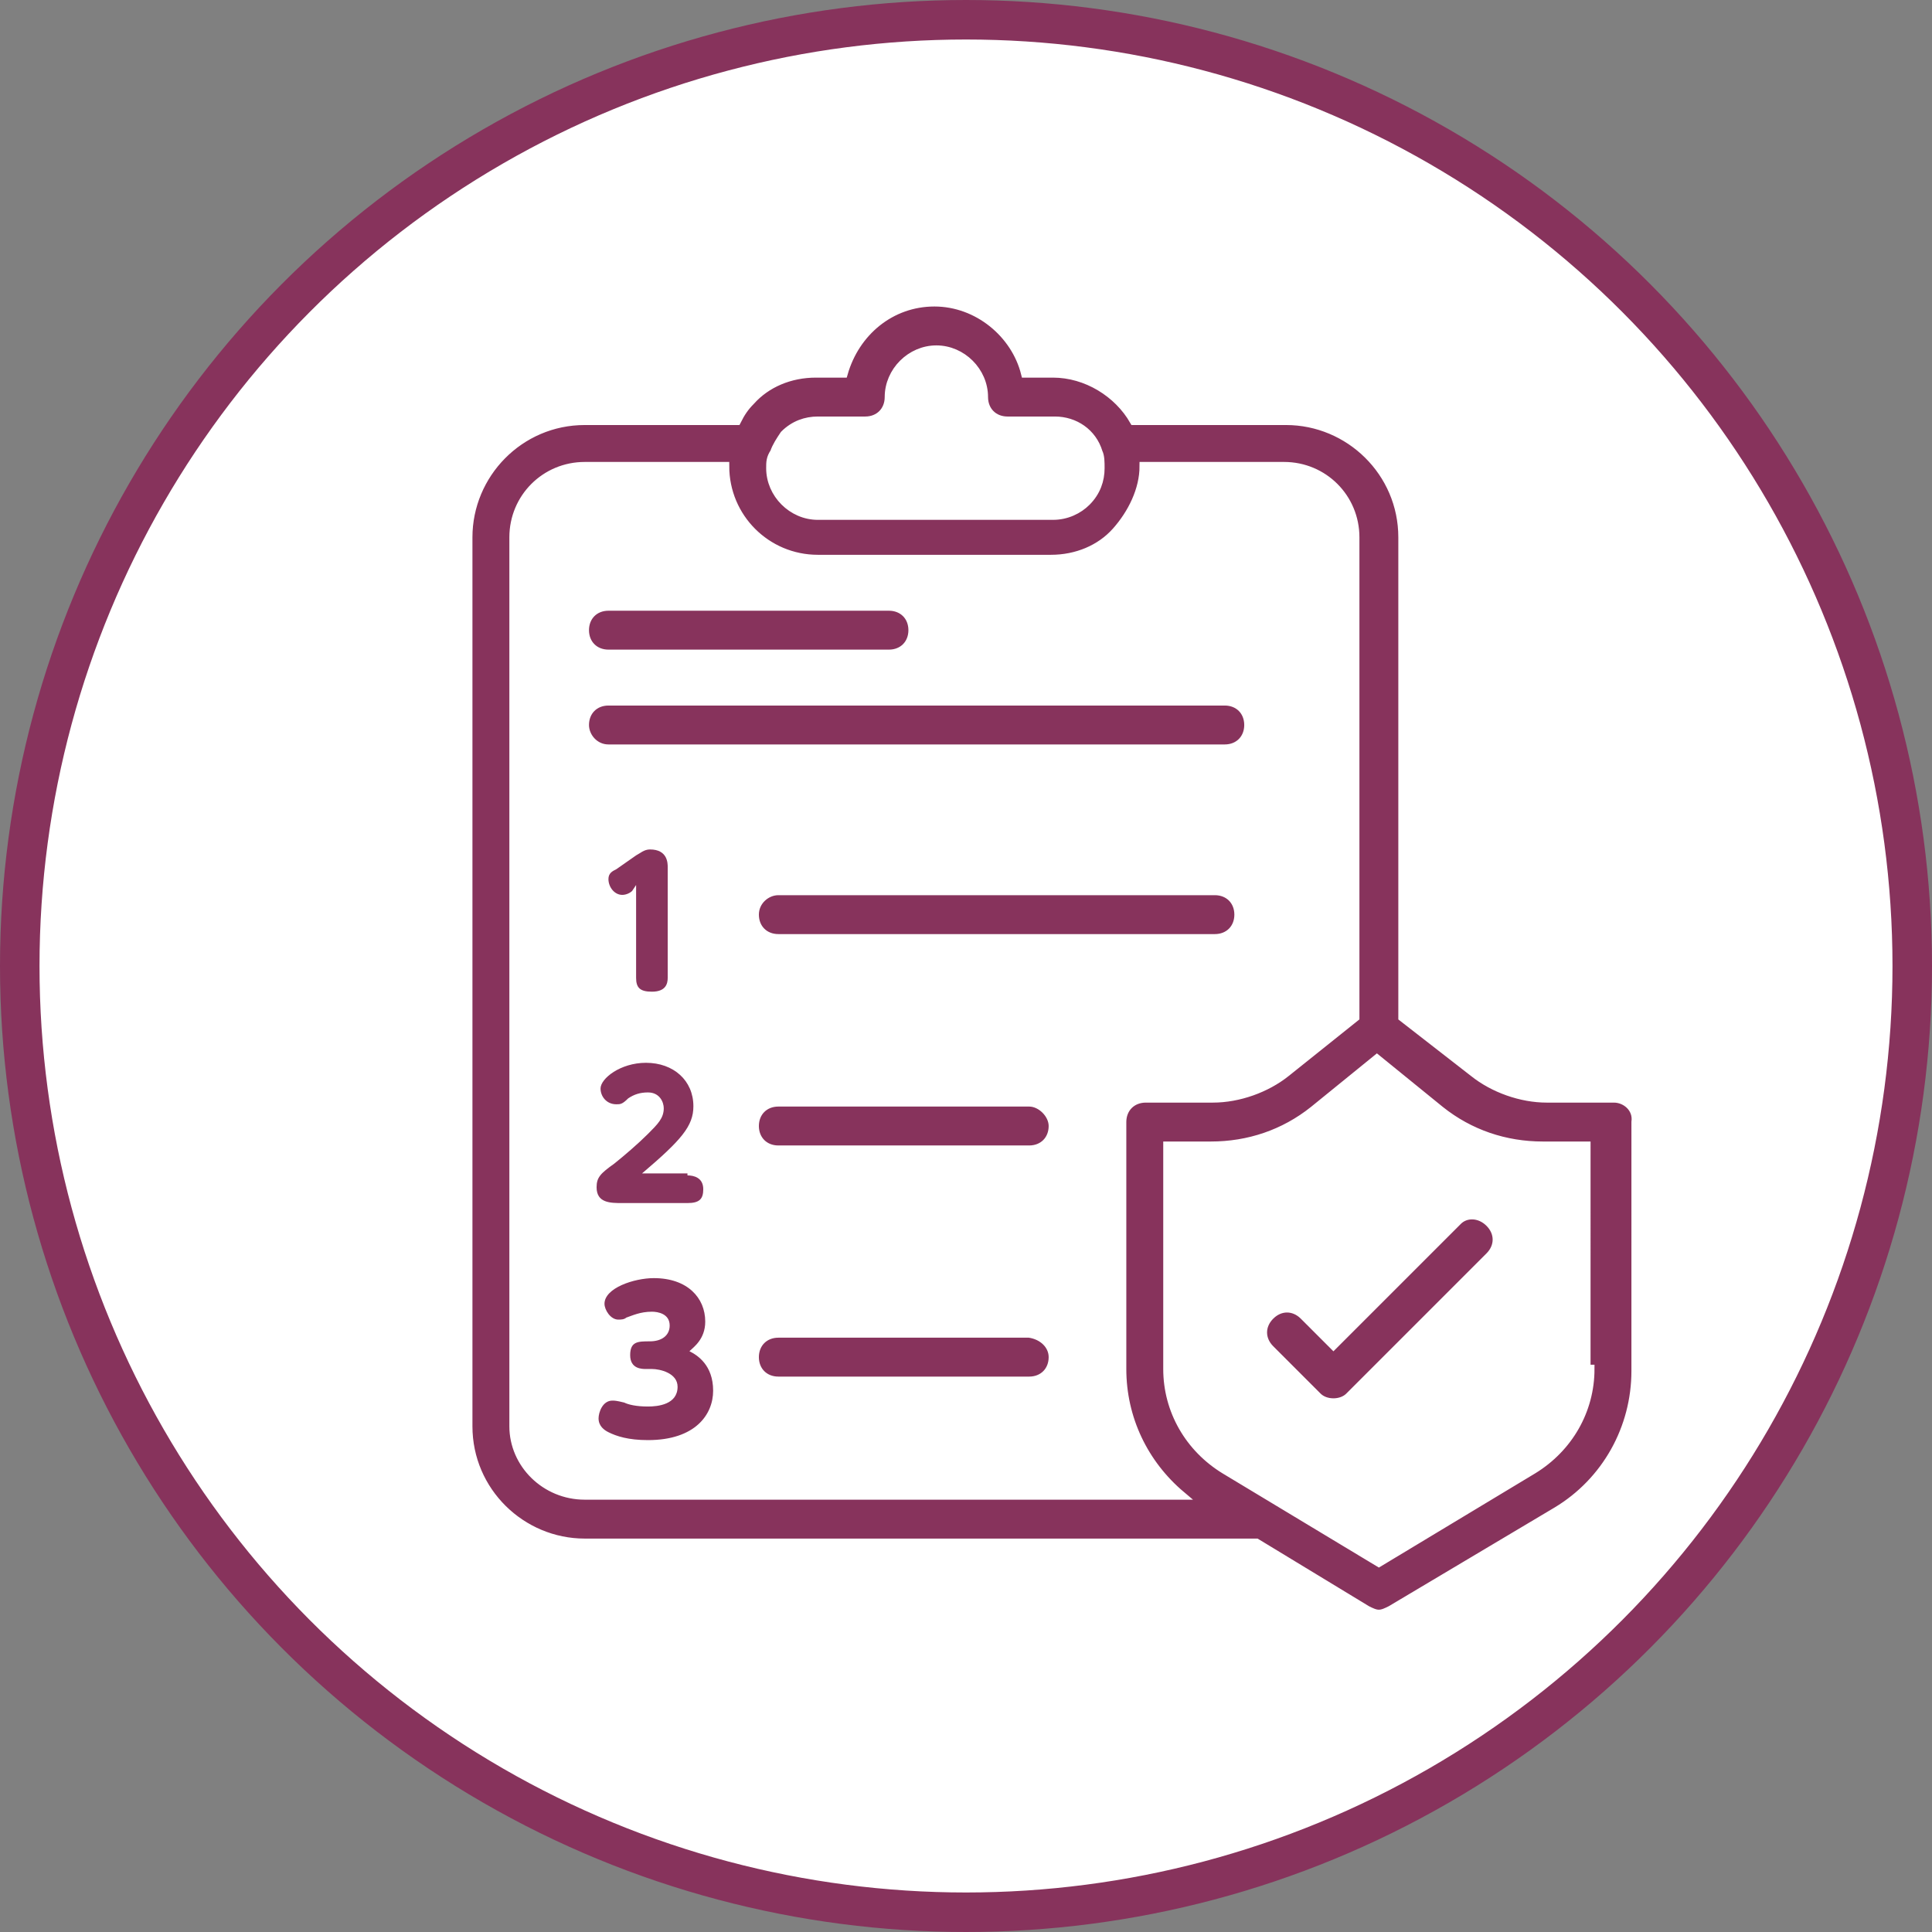
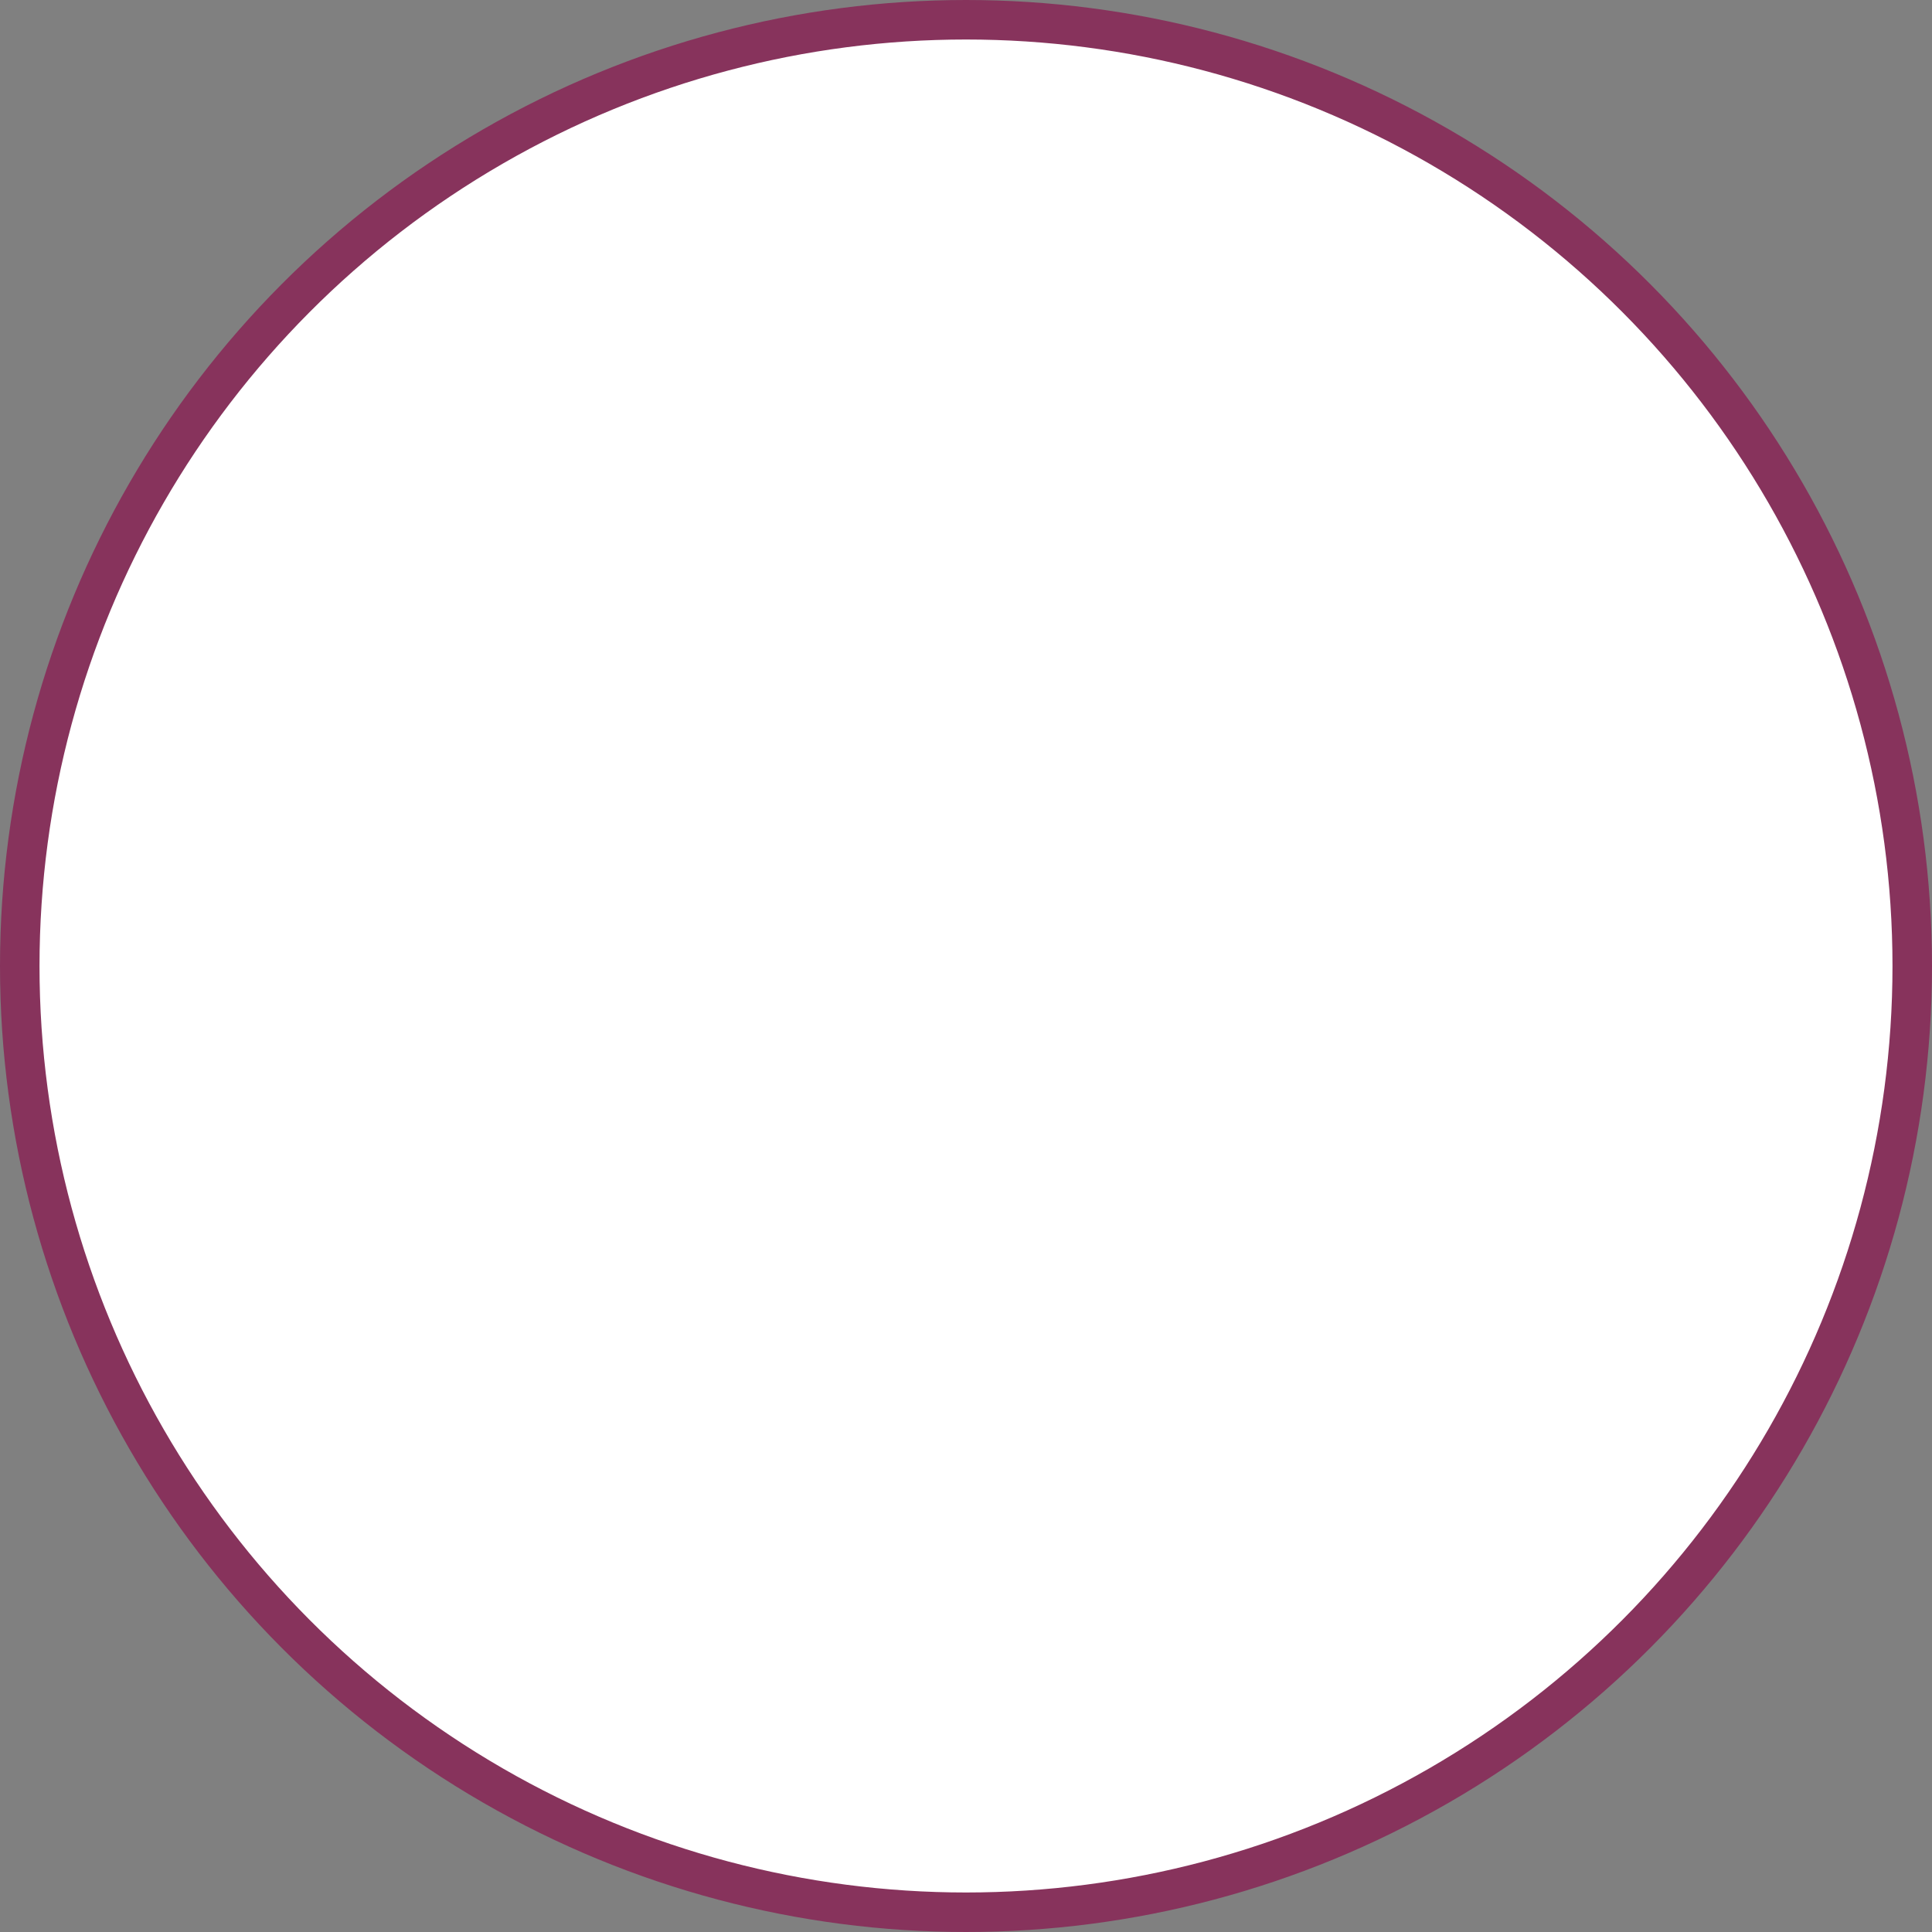
<svg xmlns="http://www.w3.org/2000/svg" version="1.1" id="レイヤー_1" x="0px" y="0px" width="97.8px" height="97.8px" viewBox="0 0 97.8 97.8" style="enable-background:new 0 0 97.8 97.8;" xml:space="preserve">
  <rect x="0" y="0" width="97.8" height="97.8" fill="#808080" stroke="none" />
  <style type="text/css">
	.st0{fill:#FFFFFF;stroke:#87335C;stroke-width:2;stroke-miterlimit:10;}
	.st1{fill:#87335C;stroke:#FFFFFF;stroke-width:0.431;stroke-miterlimit:10;}
	.st2{fill:#87335C;}
</style>
  <circle class="st0" cx="48.9" cy="48.9" r="47.9" />
-   <path class="st1" d="M81.7,55.6h-3.4c-1.3,0-2.7-0.5-3.7-1.3L71,51.5V27.2c0-3.3-2.7-5.9-5.9-5.9h-7.7c-0.8-1.4-2.4-2.4-4.1-2.4  h-1.4c-0.5-2-2.4-3.6-4.6-3.6c-2.2,0-4,1.5-4.6,3.6h-1.4c-1.3,0-2.5,0.5-3.3,1.4c-0.3,0.3-0.5,0.6-0.7,1h-7.7  c-3.3,0-5.9,2.7-5.9,5.9v45c0,3.3,2.7,5.9,5.9,5.9h34l5.6,3.4c0.2,0.1,0.4,0.2,0.6,0.2c0.2,0,0.4-0.1,0.6-0.2l8.4-5  c2.5-1.5,4-4.2,4-7.1V56.8C82.9,56.1,82.3,55.6,81.7,55.6z M41.4,21.3h2.4c0.7,0,1.2-0.5,1.2-1.2c0-1.3,1.1-2.4,2.4-2.4  c1.3,0,2.4,1.1,2.4,2.4c0,0.7,0.5,1.2,1.2,1.2h2.4c1,0,1.9,0.6,2.2,1.6c0.1,0.2,0.1,0.5,0.1,0.8c0,0.6-0.2,1.2-0.7,1.7  c-0.4,0.4-1,0.7-1.7,0.7H41.4c-1.3,0-2.4-1.1-2.4-2.4c0-0.3,0-0.5,0.2-0.8c0.1-0.3,0.3-0.6,0.5-0.9C40.2,21.5,40.8,21.3,41.4,21.3z   M26,72.2v-45c0-2,1.6-3.6,3.6-3.6h7.1c0,2.6,2.1,4.7,4.7,4.7h11.8c1.3,0,2.5-0.5,3.3-1.4s1.4-2.1,1.4-3.3h7.1c2,0,3.6,1.6,3.6,3.6  v24.3l-3.5,2.8c-1,0.8-2.4,1.3-3.7,1.3H58c-0.7,0-1.2,0.5-1.2,1.2v12.5c0,2.5,1.1,4.8,3,6.4H29.6C27.6,75.7,26,74.1,26,72.2z   M80.5,69.3c0,2.1-1.1,4-2.9,5.1l-7.8,4.7l-7.8-4.7c-1.8-1.1-2.9-3-2.9-5.1V58h2.2c1.9,0,3.7-0.6,5.2-1.8l3.2-2.6l3.2,2.6  c1.5,1.2,3.3,1.8,5.2,1.8h2.2V69.3z M75.4,61.9c0.5,0.5,0.5,1.2,0,1.7l-7.1,7.1c-0.2,0.2-0.5,0.3-0.8,0.3c-0.3,0-0.6-0.1-0.8-0.3  l-2.4-2.4c-0.5-0.5-0.5-1.2,0-1.7c0.5-0.5,1.2-0.5,1.7,0l1.5,1.5l6.3-6.3C74.2,61.4,74.9,61.4,75.4,61.9z M29.6,31.9  c0-0.7,0.5-1.2,1.2-1.2H45c0.7,0,1.2,0.5,1.2,1.2s-0.5,1.2-1.2,1.2H30.8C30.1,33.1,29.6,32.6,29.6,31.9z M29.6,36.7  c0-0.7,0.5-1.2,1.2-1.2H62c0.7,0,1.2,0.5,1.2,1.2c0,0.7-0.5,1.2-1.2,1.2H30.8C30.1,37.9,29.6,37.3,29.6,36.7z M39.4,45.1h22.1  c0.7,0,1.2,0.5,1.2,1.2c0,0.7-0.5,1.2-1.2,1.2H39.4c-0.7,0-1.2-0.5-1.2-1.2C38.2,45.6,38.8,45.1,39.4,45.1z M53.3,57  c0,0.7-0.5,1.2-1.2,1.2H39.4c-0.7,0-1.2-0.5-1.2-1.2s0.5-1.2,1.2-1.2h12.7C52.7,55.8,53.3,56.4,53.3,57z M53.3,68.7  c0,0.7-0.5,1.2-1.2,1.2H39.4c-0.7,0-1.2-0.5-1.2-1.2c0-0.7,0.5-1.2,1.2-1.2h12.7C52.8,67.6,53.3,68.1,53.3,68.7z" />
  <g>
-     <path class="st2" d="M32,45.1c-0.1,0.1-0.3,0.2-0.5,0.2c-0.4,0-0.7-0.4-0.7-0.8c0-0.3,0.2-0.4,0.4-0.5l1-0.7   c0.2-0.1,0.4-0.3,0.7-0.3c0.9,0,0.9,0.7,0.9,0.9v5.6c0,0.3-0.1,0.7-0.8,0.7c-0.6,0-0.8-0.2-0.8-0.7v-4.7L32,45.1z" />
-   </g>
+     </g>
  <g>
-     <path class="st2" d="M34.8,59.5c0.3,0,0.8,0.1,0.8,0.7c0,0.5-0.2,0.7-0.8,0.7h-3.3c-0.6,0-1.3,0-1.3-0.8c0-0.5,0.2-0.7,0.9-1.2   c0.5-0.4,1.2-1,1.7-1.5c0.5-0.5,0.8-0.8,0.8-1.3c0-0.3-0.2-0.8-0.8-0.8c-0.4,0-0.7,0.1-1,0.3c-0.3,0.3-0.4,0.3-0.6,0.3   c-0.5,0-0.8-0.4-0.8-0.8c0-0.5,1-1.3,2.3-1.3c1.4,0,2.4,0.9,2.4,2.2c0,1-0.6,1.7-2.6,3.4H34.8z" />
-   </g>
+     </g>
  <g>
-     <path class="st2" d="M32.7,69.3c-0.2,0-0.8,0-0.8-0.7c0-0.7,0.4-0.7,1-0.7c0.6,0,1-0.3,1-0.8c0-0.6-0.6-0.7-0.9-0.7   c-0.6,0-1,0.2-1.3,0.3c-0.1,0.1-0.3,0.1-0.4,0.1c-0.4,0-0.7-0.5-0.7-0.8c0-0.8,1.5-1.3,2.5-1.3c1.7,0,2.6,1,2.6,2.2   c0,0.9-0.6,1.3-0.8,1.5c0.4,0.2,1.2,0.7,1.2,2c0,1.2-0.9,2.5-3.3,2.5c-1,0-1.6-0.2-2-0.4c-0.2-0.1-0.5-0.3-0.5-0.7   c0-0.3,0.2-0.9,0.7-0.9c0.1,0,0.2,0,0.6,0.1c0.2,0.1,0.6,0.2,1.2,0.2c0.5,0,1.5-0.1,1.5-1c0-0.7-0.9-0.9-1.3-0.9H32.7z" />
-   </g>
+     </g>
</svg>